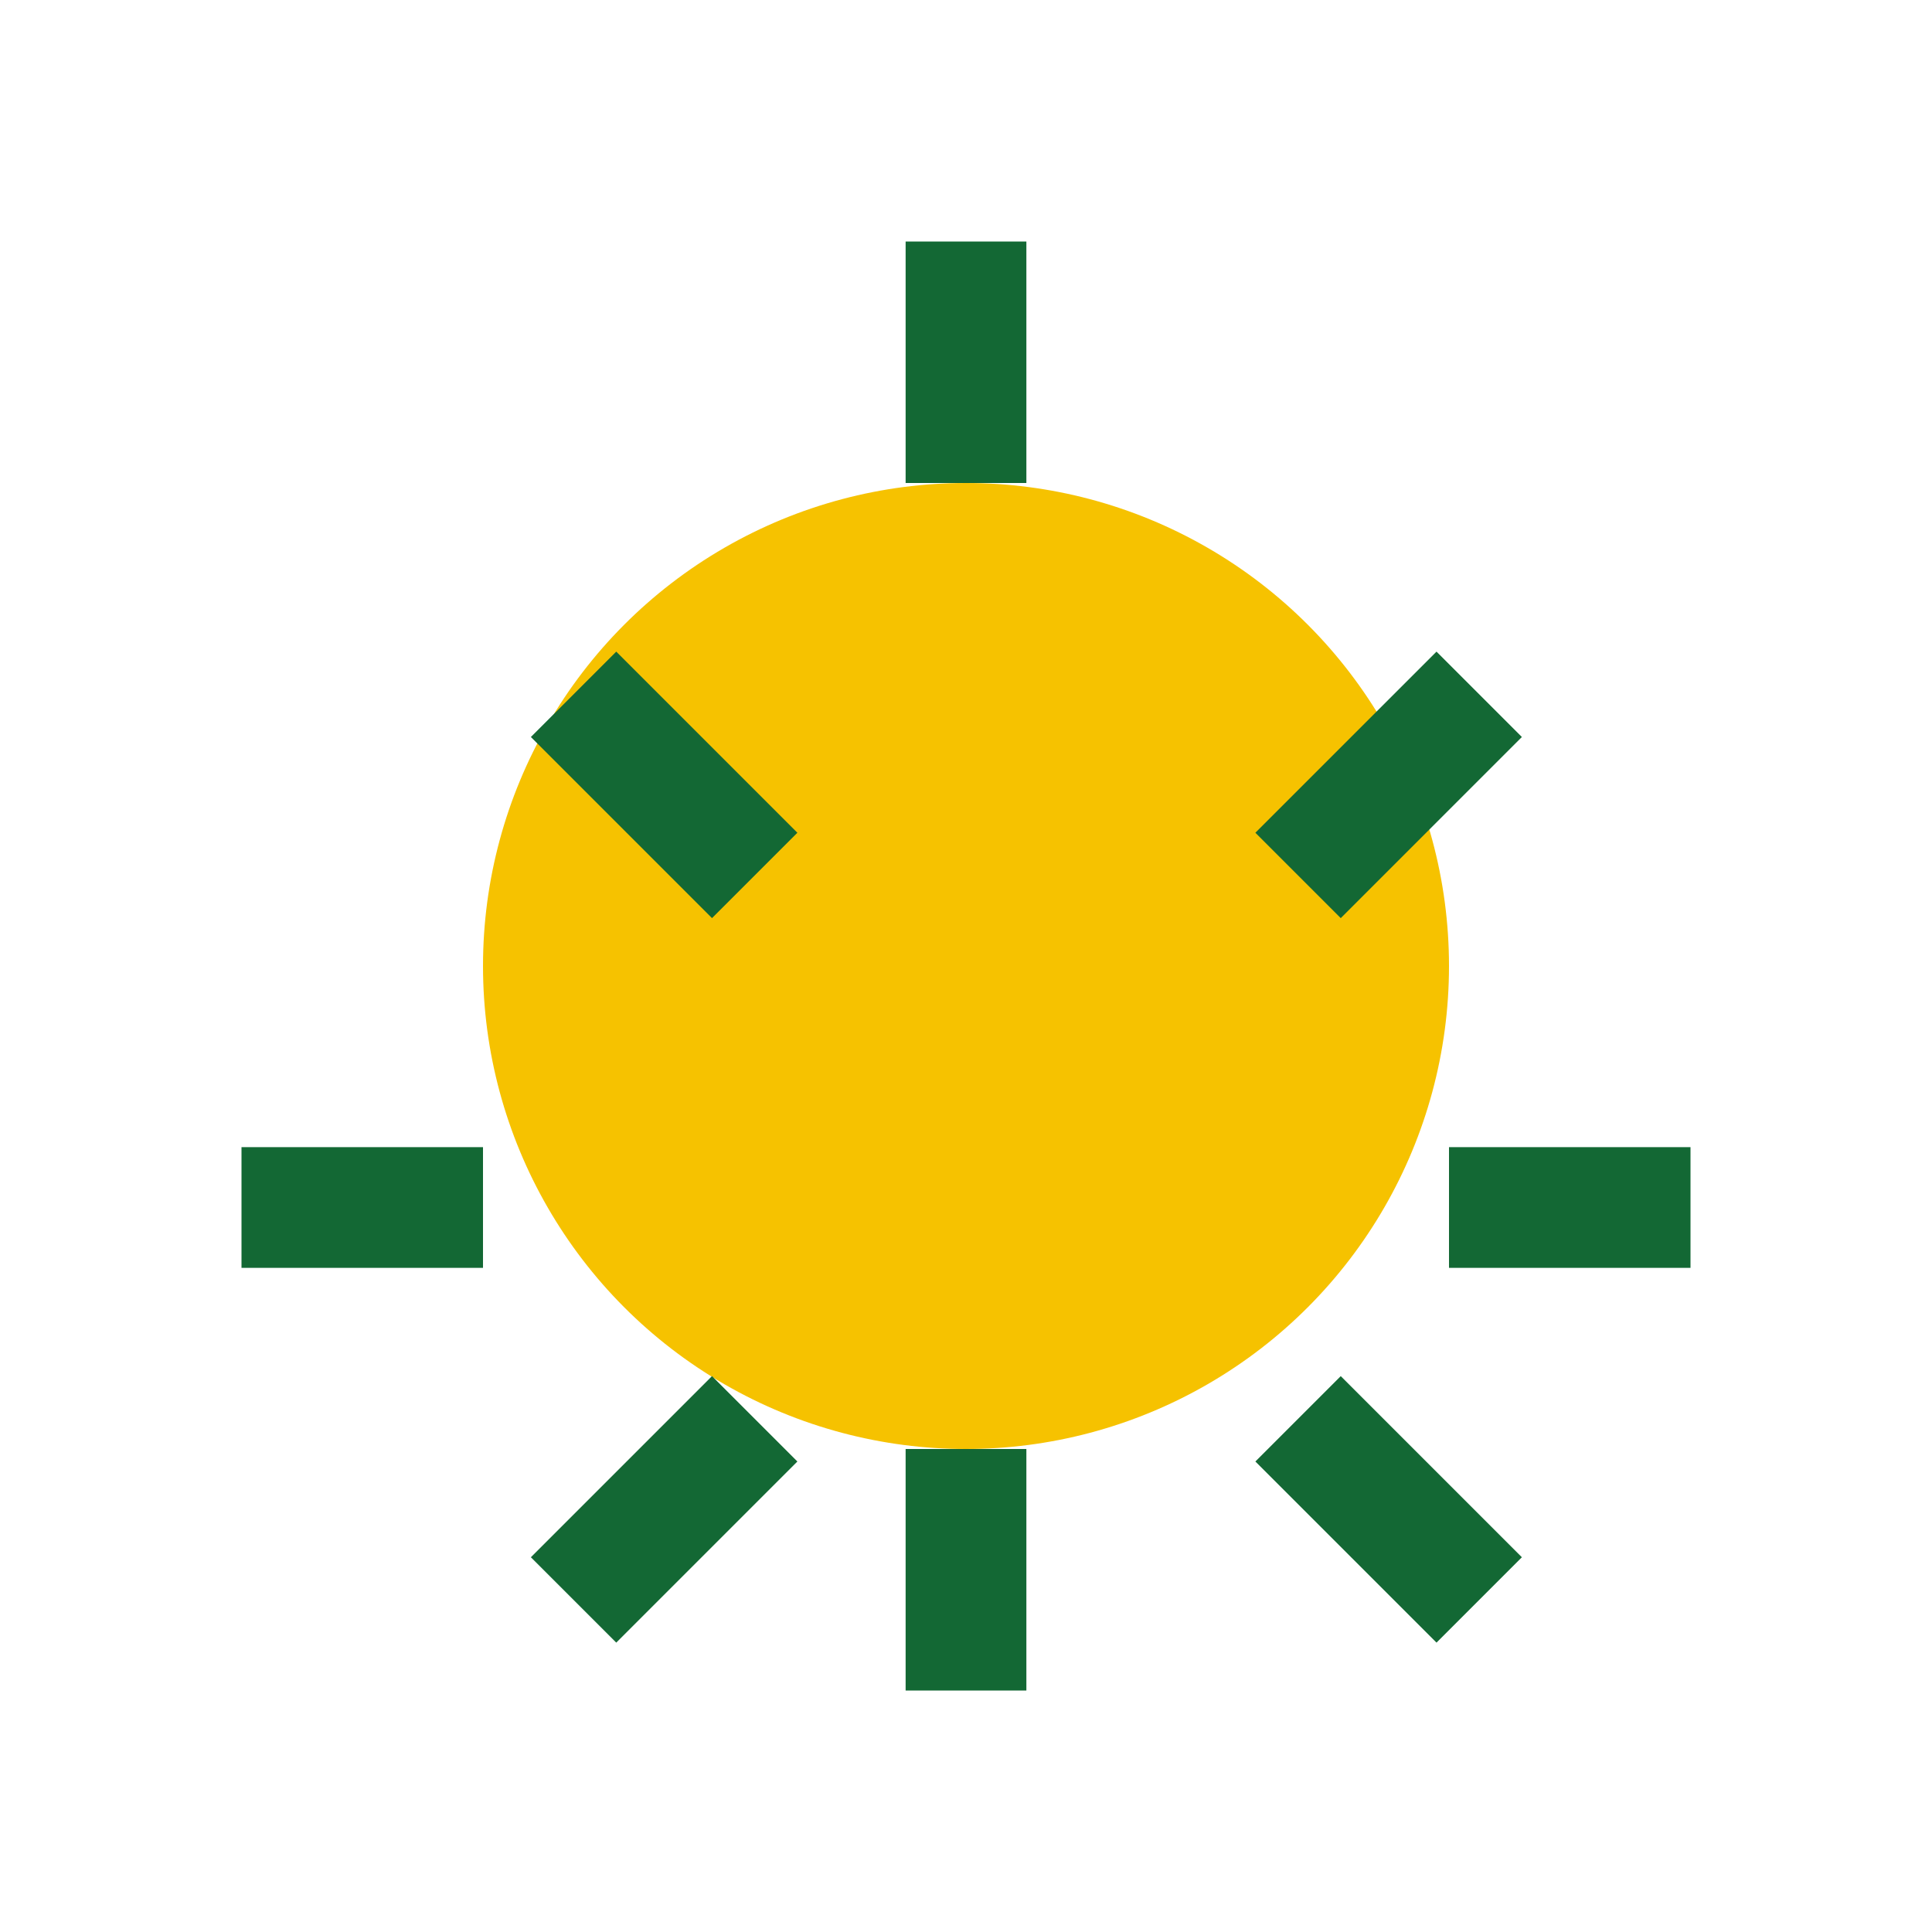
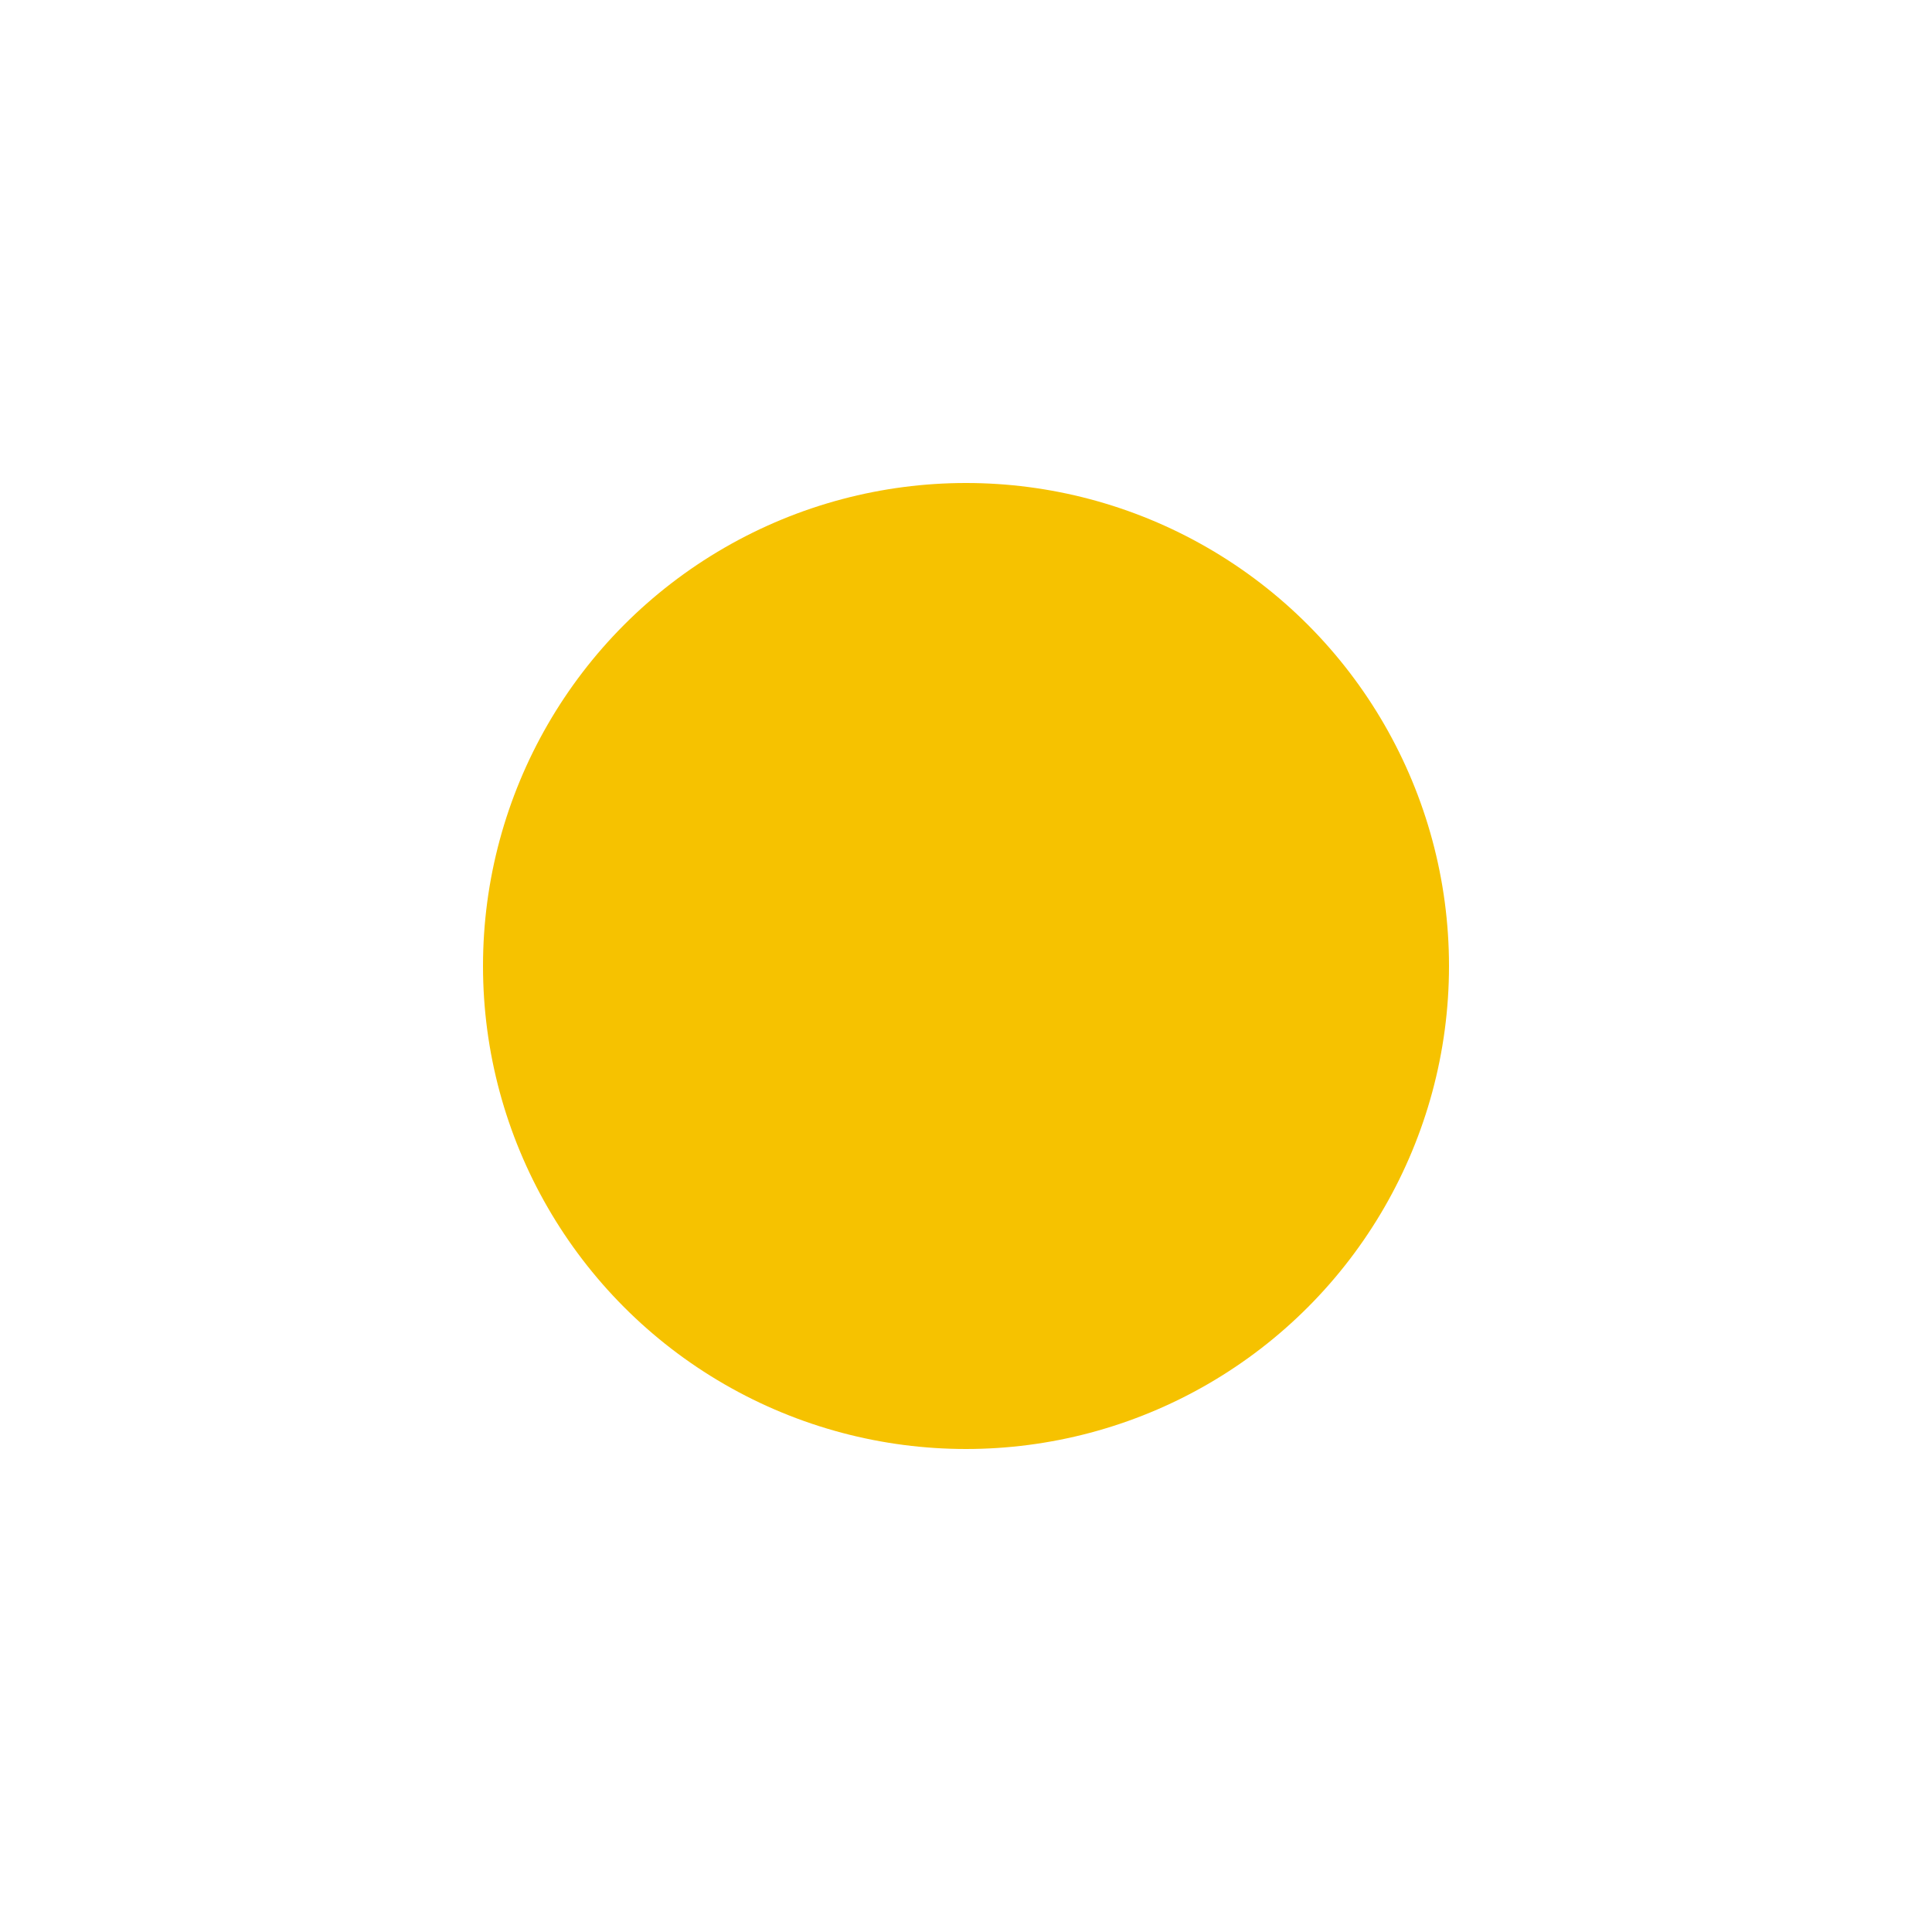
<svg xmlns="http://www.w3.org/2000/svg" width="32" height="32" viewBox="0 0 32 32">
  <circle cx="16" cy="16" r="8" fill="#F6C200" />
-   <path d="M16 4v4m0 16v4m12-8h-4m-16 0H4m20.5-8.5l-3 3m-9 9l-3 3m15 0l-3-3m-9-9l-3-3" stroke="#136834" stroke-width="2" />
</svg>